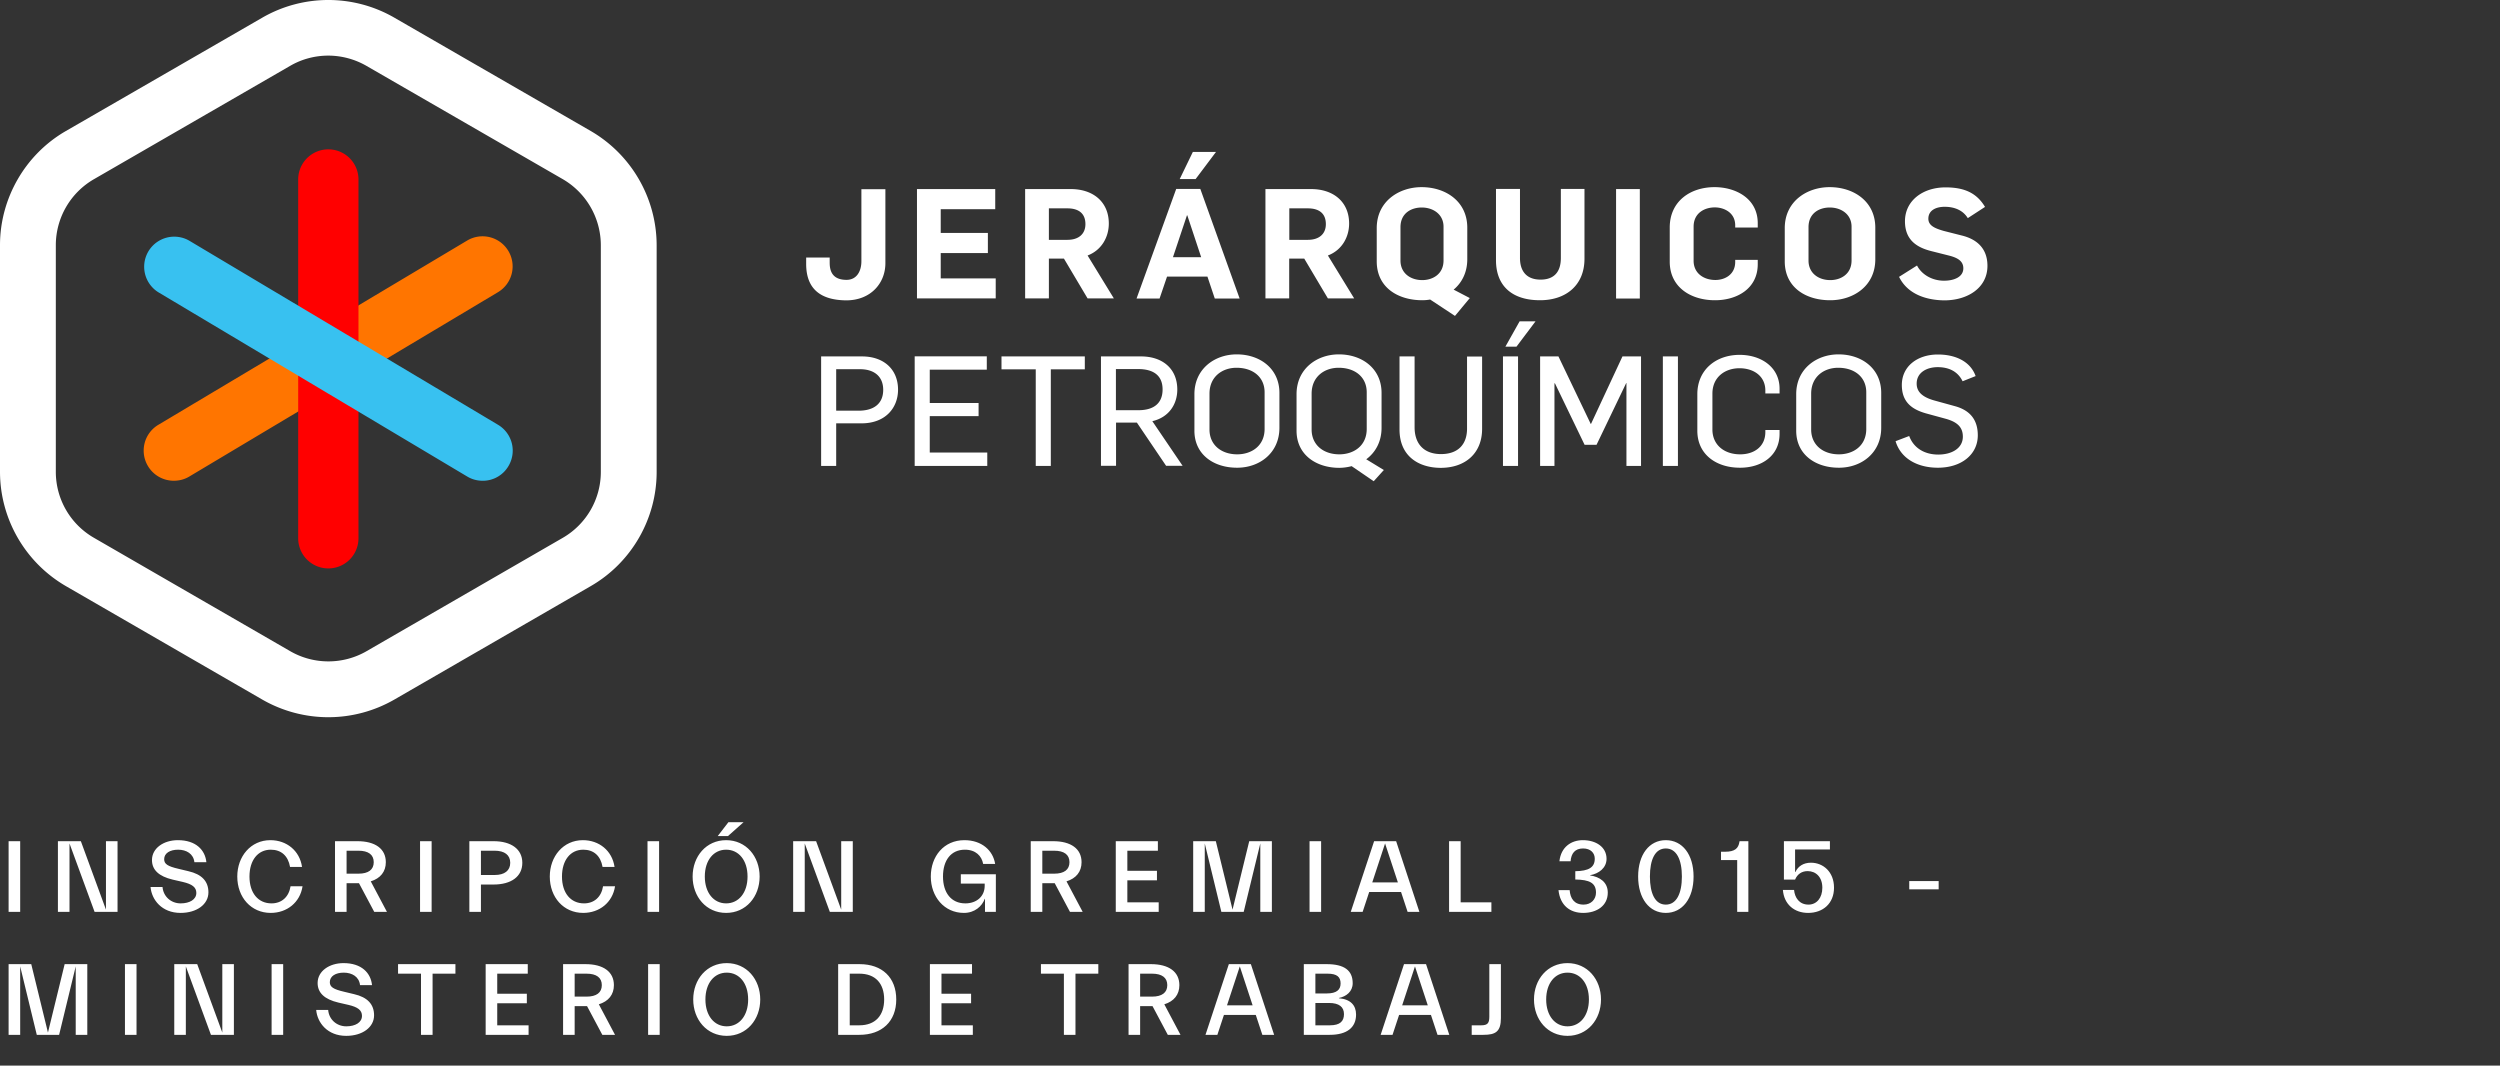
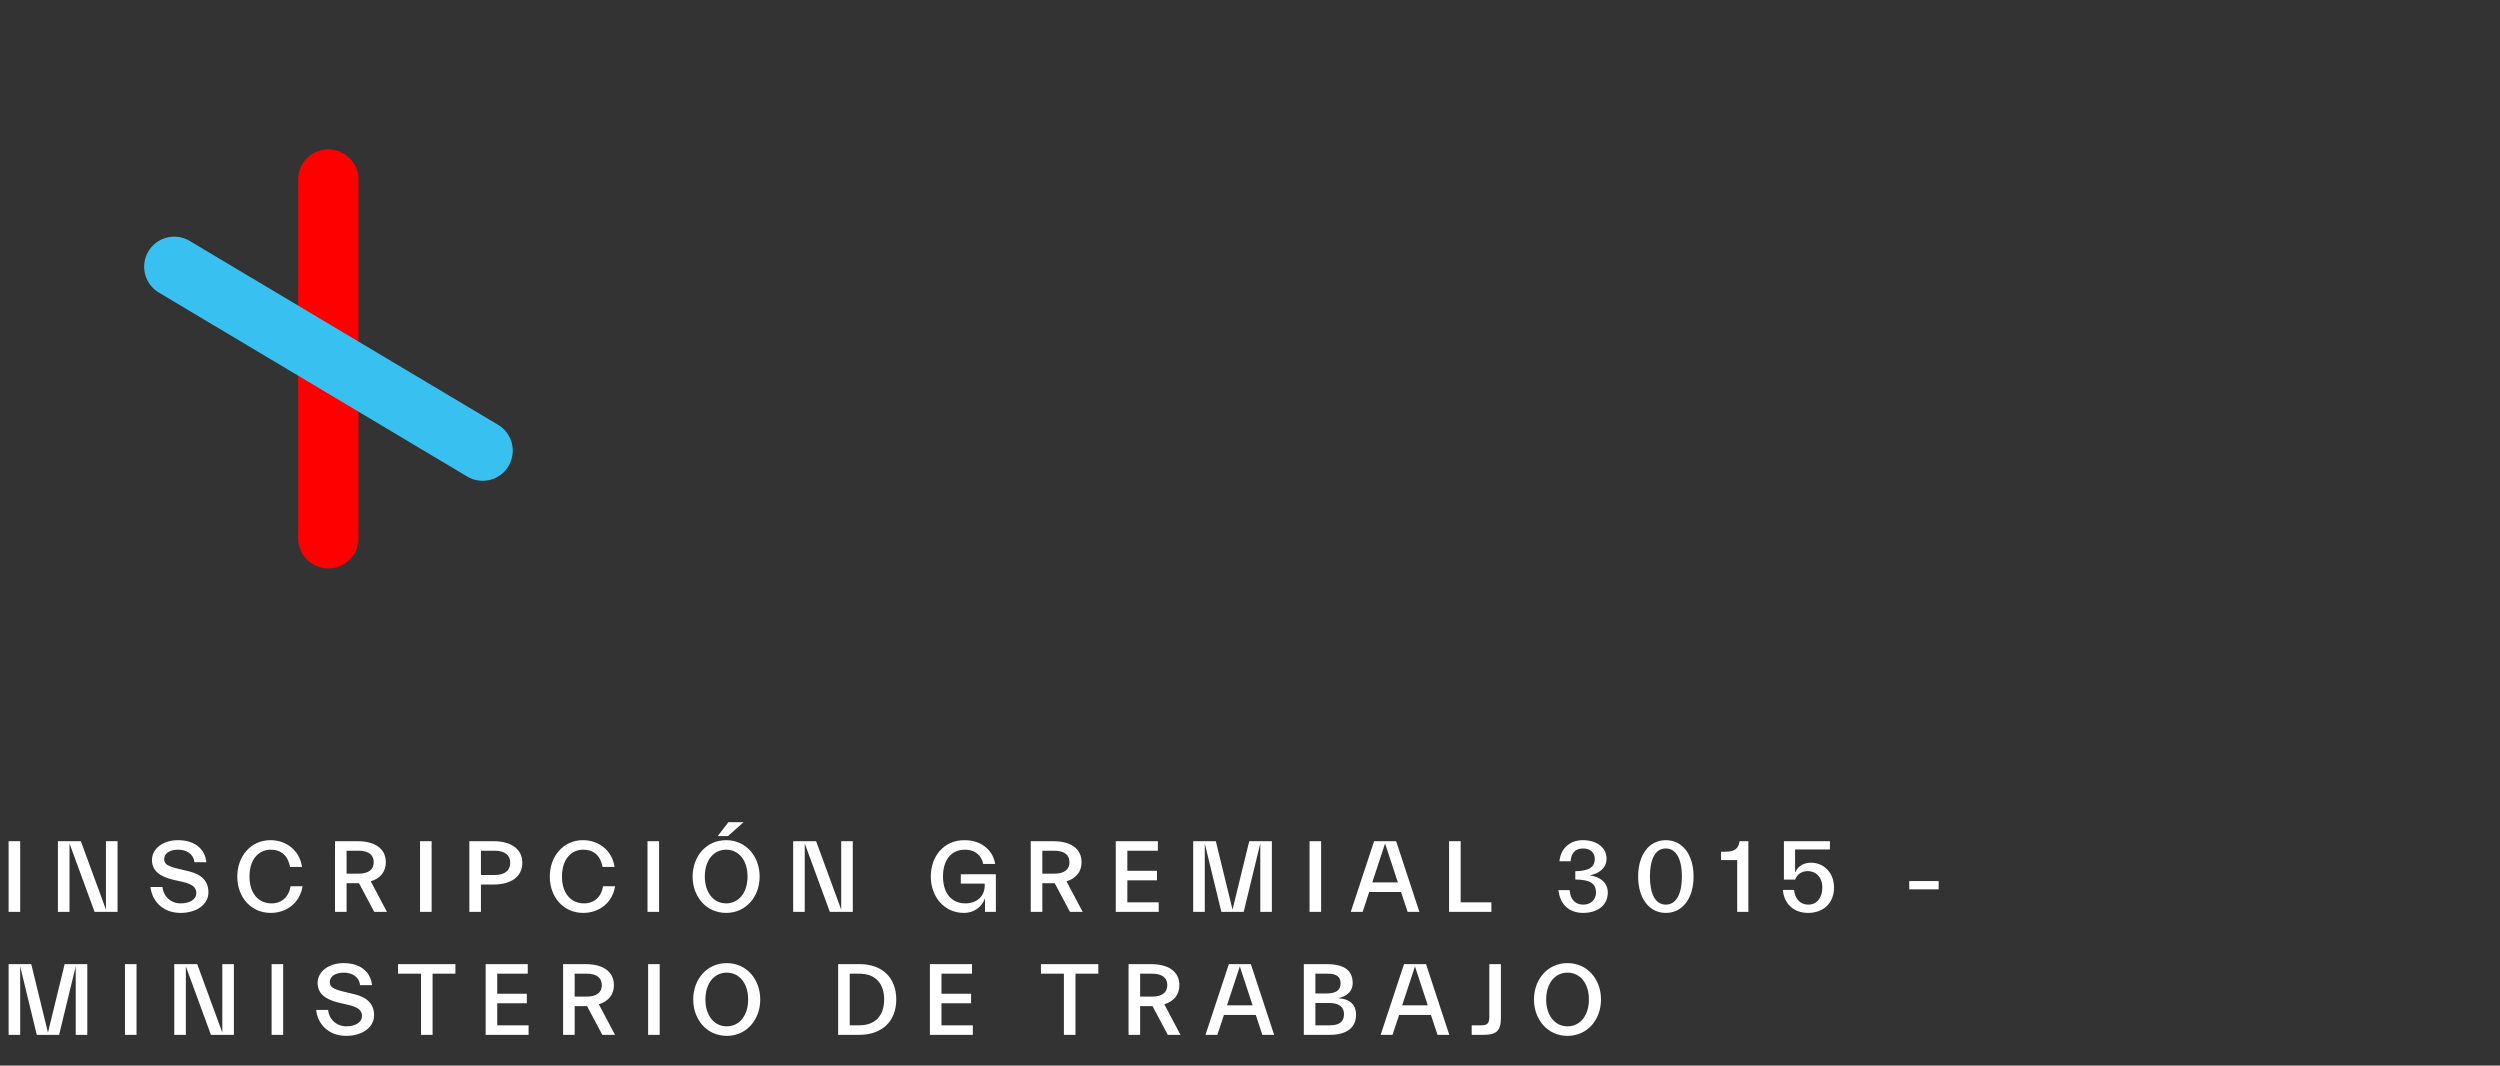
<svg xmlns="http://www.w3.org/2000/svg" width="244" height="104" fill="none">
  <rect width="100%" height="100%" fill="#333333" stroke="none" />
-   <path d="M78.682 25.761v-.624h2.295v.495c0 .788.235 1.682 1.647 1.682 1 0 1.448-.859 1.448-1.812v-7.037h2.342v7.226c0 1.941-1.424 3.624-3.825 3.624-2.412-.023-3.907-1.036-3.907-3.554ZM89.497 18.453h7.638v1.965h-5.32v2.319h4.602v1.965h-4.602v2.471h5.367v1.954h-7.685V18.453ZM104.195 23.407c1.06 0 1.742-.553 1.742-1.53 0-1.094-.718-1.541-1.753-1.541h-1.813v3.072h1.824Zm-4.142-4.954h4.448c2.213 0 3.719 1.271 3.719 3.366 0 1.27-.659 2.577-2.071 3.118l2.565 4.19h-2.565l-2.307-3.884h-1.471v3.884h-2.318V18.453ZM116.422 14.828h2.26l-1.989 2.648h-1.553l1.282-2.648Zm.812 10.274-1.353-4.084h-.035l-1.365 4.084h2.753Zm-2.436-6.661h2.354l3.837 10.697h-2.425l-.718-2.142h-3.942l-.73 2.142h-2.247l3.871-10.697ZM127.661 23.407c1.059 0 1.742-.553 1.742-1.53 0-1.094-.718-1.541-1.754-1.541h-1.812v3.072h1.824Zm-4.154-4.954h4.448c2.213 0 3.719 1.271 3.719 3.366 0 1.27-.659 2.577-2.071 3.118l2.565 4.19h-2.565l-2.307-3.884h-1.471v3.884h-2.318V18.453ZM140.889 25.42v-3.295c0-1.2-1.001-1.872-2.131-1.872-.988 0-2.071.53-2.071 1.919v3.26c0 1.212.953 1.906 2.13 1.906.977 0 2.072-.553 2.072-1.918Zm-1.307 3.813c-.235.047-.529.07-.765.07-2.353 0-4.448-1.224-4.448-3.8v-3.237c0-2.624 2.177-4.001 4.378-4.001 2.353 0 4.46 1.388 4.46 3.954v3.083c0 1.306-.542 2.307-1.33 2.966l1.577.823-1.448 1.742-2.424-1.6ZM146.008 25.396v-6.955h2.342v6.744c0 1.259.623 2.106 2.012 2.106 1.283 0 1.977-.718 1.977-2.106V18.44h2.306v6.814c0 2.6-1.824 4.048-4.33 4.048-2.601.012-4.307-1.282-4.307-3.907ZM160.047 18.453h-2.318V29.14h2.318V18.453ZM162.966 25.537v-3.33c0-2.577 2.024-3.942 4.377-3.942 2.048 0 4.213 1.094 4.213 3.518v.424h-2.2v-.212c0-1.247-1.095-1.753-1.989-1.753-.977 0-2.071.53-2.071 1.883v3.33c0 1.189.953 1.871 2.13 1.871.894 0 1.93-.506 1.93-1.765v-.2h2.2v.424c0 2.424-2.083 3.518-4.154 3.518-2.33.012-4.436-1.236-4.436-3.766ZM180.712 25.42v-3.295c0-1.2-1-1.872-2.13-1.872-.989 0-2.071.53-2.071 1.919v3.26c0 1.212.953 1.906 2.13 1.906.977 0 2.071-.553 2.071-1.918Zm-6.52.082v-3.236c0-2.624 2.178-4.001 4.378-4.001 2.354 0 4.46 1.388 4.46 3.954v3.083c0 2.671-2.212 4.001-4.389 4.001-2.354.012-4.449-1.224-4.449-3.8ZM185.349 27.02l1.753-1.106c.459.894 1.483 1.483 2.636 1.483.942 0 1.883-.342 1.883-1.212 0-.718-.588-1.024-1.33-1.224l-1.824-.46c-1.424-.364-2.542-1.106-2.542-2.906 0-2.012 1.742-3.307 3.954-3.307 1.824 0 3.037.53 3.86 1.907l-1.682 1.094c-.483-.789-1.33-1.106-2.26-1.106-.824 0-1.589.33-1.589 1.165 0 .694.695.953 1.495 1.188l1.765.448c1.389.34 2.507 1.188 2.507 2.965 0 2.142-1.93 3.366-4.213 3.366-1.907-.024-3.625-.683-4.413-2.295ZM83.801 40.083c1.471 0 2.4-.671 2.4-2.036 0-1.353-.94-2.012-2.247-2.012h-2.342v4.048h2.19Zm-3.66-5.296h4.001c2.072 0 3.507 1.224 3.507 3.248 0 1.742-1.2 3.283-3.565 3.283h-2.472v4.155h-1.47V34.787ZM89.273 34.775h7.038v1.307h-5.567v3.248h4.766v1.282h-4.766v3.554h5.614v1.307h-7.085V34.775ZM101.089 36.046h-3.343v-1.259h8.132v1.26h-3.318v9.426h-1.471v-9.427ZM111.115 40.036c1.471 0 2.354-.66 2.354-2.024 0-1.413-.954-1.99-2.377-1.99h-2.178v4.014h2.201Zm-3.66-5.249h3.919c2.036 0 3.53 1.153 3.53 3.236 0 1.389-.776 2.695-2.436 3.084l2.954 4.354h-1.612l-2.848-4.213h-2.036v4.213h-1.471V34.787ZM123.425 41.86v-3.566c0-1.518-1.166-2.4-2.742-2.4-1.377 0-2.637.858-2.637 2.53v3.495c0 1.518 1.166 2.424 2.707 2.424 1.365 0 2.672-.8 2.672-2.483Zm-6.85.176V38.47c0-2.46 1.966-3.883 4.131-3.883 2.295 0 4.166 1.412 4.166 3.754v3.413c0 2.46-1.942 3.895-4.119 3.895-2.259.012-4.178-1.26-4.178-3.613ZM133.392 41.86v-3.566c0-1.518-1.165-2.4-2.742-2.4-1.377 0-2.636.858-2.636 2.53v3.495c0 1.518 1.165 2.424 2.707 2.424 1.365 0 2.671-.8 2.671-2.483Zm-1.471 3.636a4.92 4.92 0 0 1-1.2.165c-2.26 0-4.178-1.271-4.178-3.625V38.47c0-2.46 1.965-3.883 4.131-3.883 2.295 0 4.166 1.412 4.166 3.754v3.413c0 1.365-.6 2.412-1.495 3.071l1.718 1.048-.988 1.094-2.154-1.471ZM136.593 41.919v-7.132h1.471v6.908c0 1.706.989 2.624 2.577 2.624 1.636 0 2.578-.918 2.542-2.589V34.8h1.471v7.026c.012 2.412-1.635 3.836-4.048 3.836-2.201-.012-4.013-1.177-4.013-3.742ZM148.314 31.362h1.554l-1.86 2.472h-1.082l1.388-2.472Zm-1.624 3.425h1.471v10.685h-1.471V34.787ZM150.315 34.787h1.789l3.153 6.59h.024l3.071-6.59h1.813v10.686h-1.424v-8.085h-.024l-2.895 6.025h-1.165l-2.895-6.002h-.047v8.062h-1.4V34.787ZM163.766 34.787h-1.471v10.686h1.471V34.787ZM165.66 42.036V38.47c0-2.365 1.801-3.836 4.131-3.836 2.095 0 3.895 1.2 3.895 3.307v.459h-1.388v-.283c0-1.424-1.154-2.177-2.53-2.177-1.377 0-2.636.836-2.636 2.483v3.495c0 1.518 1.165 2.425 2.706 2.425 1.365 0 2.46-.754 2.46-2.178v-.2h1.388v.377c0 2.142-1.753 3.307-3.848 3.307-2.283.012-4.178-1.26-4.178-3.613ZM182.148 41.86v-3.566c0-1.518-1.165-2.4-2.742-2.4-1.377 0-2.636.858-2.636 2.53v3.495c0 1.518 1.165 2.424 2.706 2.424 1.377 0 2.672-.8 2.672-2.483Zm-6.838.176V38.47c0-2.46 1.966-3.883 4.131-3.883 2.295 0 4.166 1.412 4.166 3.754v3.413c0 2.46-1.942 3.895-4.119 3.895-2.259.012-4.178-1.26-4.178-3.613ZM185.007 43.06l1.33-.506c.424 1.153 1.471 1.812 2.836 1.812 1.307 0 2.401-.6 2.401-1.753 0-1.024-.694-1.448-1.589-1.718l-1.941-.53c-1.471-.4-2.425-1.142-2.425-2.789 0-1.848 1.542-2.977 3.519-2.977 1.695 0 3.166.659 3.683 2.106l-1.271.506c-.447-.918-1.282-1.377-2.436-1.377-1.023 0-2.047.495-2.047 1.612 0 .813.588 1.319 1.706 1.636l1.965.542c1.26.33 2.295 1.094 2.295 2.86 0 1.87-1.588 3.165-3.895 3.165-1.965 0-3.613-.87-4.131-2.59ZM32.045 5.428c-1.283 0-2.566.33-3.707.989L9.168 17.49a7.443 7.443 0 0 0-3.72 6.438v22.136a7.424 7.424 0 0 0 3.72 6.425l19.17 11.074a7.467 7.467 0 0 0 7.425 0l19.17-11.074a7.428 7.428 0 0 0 3.708-6.425V23.928a7.472 7.472 0 0 0-3.707-6.438L35.764 6.428a7.503 7.503 0 0 0-3.72-1Zm0 64.572c-2.225 0-4.449-.577-6.438-1.718L6.438 57.208A12.923 12.923 0 0 1 0 46.064V23.928c0-4.578 2.471-8.862 6.437-11.145l19.17-11.062a12.899 12.899 0 0 1 12.875 0l19.17 11.062a12.923 12.923 0 0 1 6.437 11.145v22.136c0 4.59-2.47 8.861-6.437 11.144l-19.17 11.074A12.934 12.934 0 0 1 32.045 70Z" fill="#fff" />
-   <path d="M16.97 46.922c-1 0-1.977-.506-2.53-1.435a2.932 2.932 0 0 1 1.012-4.025L45.59 23.48a2.932 2.932 0 0 1 4.025 1.012 2.932 2.932 0 0 1-1.012 4.025L18.476 46.51c-.47.282-.988.411-1.506.411Z" fill="#FF7500" />
  <path d="M32.045 55.478a2.943 2.943 0 0 1-2.942-2.942V17.443a2.943 2.943 0 0 1 5.884 0v35.105a2.94 2.94 0 0 1-2.942 2.93Z" fill="red" />
  <path d="M47.108 46.922c-.518 0-1.036-.13-1.506-.412L15.463 28.53a2.935 2.935 0 0 1 3.013-5.037l30.138 17.97a2.935 2.935 0 0 1 1.012 4.025 2.9 2.9 0 0 1-2.518 1.435Z" fill="#38C1F0" />
  <path d="M1.97 89v-6.9H.84V89h1.13Zm4.813 0v-6.68L9.232 89h2.24v-6.9h-1.13v6.68l-2.45-6.68h-2.24V89h1.13Zm13.56-1.9c0-1.09-.65-1.77-1.95-2.07l-1-.24c-1.02-.24-1.37-.46-1.37-.93 0-.59.57-.93 1.36-.93.81 0 1.5.4 1.59 1.22h1.17c-.12-1.19-1.02-2.15-2.78-2.15-1.39 0-2.53.78-2.53 1.94 0 .96.67 1.59 2.02 1.91l1 .23c.89.21 1.31.51 1.31 1.07 0 .64-.65 1.02-1.53 1.02-.97 0-1.7-.7-1.77-1.6h-1.17c.11 1.25 1.1 2.53 2.93 2.53 1.6 0 2.72-.85 2.72-2Zm9.186-.6h-1.17c-.17 1.06-.88 1.67-1.86 1.67-1.3 0-2.15-1.01-2.15-2.62 0-1.59.82-2.62 2.08-2.62 1.02 0 1.69.6 1.88 1.68h1.17c-.23-1.58-1.5-2.61-3.09-2.61-1.91 0-3.23 1.58-3.23 3.55 0 2.03 1.35 3.55 3.26 3.55 1.59 0 2.87-1.02 3.11-2.6Zm4.298 2.5v-2.8h1.21l1.49 2.8h1.24l-1.58-2.98c.94-.29 1.47-.94 1.47-1.87 0-1.31-1.04-2.05-2.77-2.05h-2.19V89h1.13Zm1.16-5.97c.97 0 1.49.39 1.49 1.12 0 .73-.52 1.12-1.49 1.12h-1.16v-2.24h1.16Zm7.14 5.97v-6.9h-1.13V89h1.13Zm4.812 0v-2.67h1.23c1.73 0 2.81-.78 2.81-2.12 0-1.33-1.08-2.11-2.81-2.11h-2.36V89h1.13Zm1.34-5.97c.97 0 1.52.42 1.52 1.18s-.55 1.19-1.52 1.19h-1.34v-2.37h1.34Zm11.75 3.47h-1.17c-.17 1.06-.88 1.67-1.86 1.67-1.3 0-2.15-1.01-2.15-2.62 0-1.59.82-2.62 2.08-2.62 1.02 0 1.69.6 1.88 1.68h1.17c-.23-1.58-1.5-2.61-3.09-2.61-1.91 0-3.23 1.58-3.23 3.55 0 2.03 1.35 3.55 3.26 3.55 1.59 0 2.87-1.02 3.11-2.6Zm4.298 2.5v-6.9h-1.13V89h1.13Zm6.723-7.4 1.52-1.35h-1.48l-1.04 1.35h1Zm3.09 3.95c0-1.97-1.33-3.55-3.27-3.55s-3.27 1.58-3.27 3.55c0 1.97 1.33 3.55 3.27 3.55s3.27-1.58 3.27-3.55Zm-5.35 0c0-1.59.86-2.62 2.08-2.62 1.23 0 2.09 1.03 2.09 2.62 0 1.58-.86 2.62-2.09 2.62-1.22 0-2.08-1.04-2.08-2.62ZM78.542 89v-6.68l2.45 6.68h2.24v-6.9h-1.13v6.68l-2.45-6.68h-2.24V89h1.13Zm17.574-1.28h.02V89h1.06v-3.67h-3.42v.91h2.33v.21c0 1.05-.8 1.72-1.89 1.72-1.38 0-2.18-1.04-2.18-2.62 0-1.59.78-2.62 2.14-2.62 1.06 0 1.64.62 1.78 1.39h1.17c-.21-1.33-1.32-2.32-3-2.32-2.01 0-3.28 1.58-3.28 3.55 0 1.97 1.31 3.55 3.23 3.55 1.05 0 1.77-.64 2.04-1.38ZM101.73 89v-2.8h1.21l1.49 2.8h1.24l-1.58-2.98c.94-.29 1.47-.94 1.47-1.87 0-1.31-1.04-2.05-2.77-2.05h-2.19V89h1.13Zm1.16-5.97c.97 0 1.49.39 1.49 1.12 0 .73-.52 1.12-1.49 1.12h-1.16v-2.24h1.16ZM113.089 89v-.93h-3.06v-2.15h2.89v-.93h-2.89v-1.96h2.98v-.93h-4.11V89h4.19Zm4.496 0v-6.68l1.62 6.68h2.18l1.62-6.68V89h1.13v-6.9h-2.21l-1.63 6.68-1.63-6.68h-2.21V89h1.13Zm11.356 0v-6.9h-1.13V89h1.13Zm4.052 0 .64-1.94h3.11l.64 1.94h1.15l-2.27-6.9h-2.15l-2.28 6.9h1.16Zm2.19-6.68 1.25 3.8h-2.5l1.25-3.8ZM145.56 89v-.93h-3V82.1h-1.13V89h4.13Zm8.959.1c1.32 0 2.4-.69 2.4-1.98 0-1.03-.79-1.54-1.73-1.68v-.02c.87-.15 1.61-.72 1.61-1.6 0-1.15-1.03-1.82-2.31-1.82-1.14 0-2.14.67-2.29 2.06h1.09c.06-.77.43-1.25 1.22-1.25.75 0 1.14.45 1.14 1 0 .85-.59 1.2-1.9 1.22v.81c1.38.02 2.02.33 2.02 1.28 0 .66-.48 1.17-1.21 1.17-.92 0-1.3-.61-1.36-1.41h-1.09c.16 1.48 1.11 2.22 2.41 2.22Zm10.773-3.55c0-2.15-1.09-3.55-2.71-3.55-1.61 0-2.7 1.4-2.7 3.55 0 2.14 1.09 3.55 2.7 3.55 1.62 0 2.71-1.41 2.71-3.55Zm-4.26 0c0-1.67.51-2.74 1.55-2.74s1.57 1.08 1.57 2.74c0 1.66-.53 2.74-1.57 2.74s-1.55-1.08-1.55-2.74ZM170.64 89v-6.9h-.86l-.01.06c-.1.63-.43.97-1.41.97h-.39v.81h1.58V89h1.09Zm7.22-2.36c0 .99-.55 1.65-1.35 1.65-.91 0-1.34-.69-1.41-1.43h-1.09c.11 1.41 1.12 2.24 2.46 2.24 1.45 0 2.53-.92 2.53-2.46 0-1.56-1.07-2.44-2.25-2.44-.74 0-1.26.35-1.52.91h-.03v-2.2h3.4v-.81h-4.49v3.75h1.09c.22-.53.65-.83 1.23-.83.8 0 1.43.58 1.43 1.62Zm11.353.16v-.81h-2.87v.81h2.87ZM1.97 101v-6.68L3.59 101h2.18l1.62-6.68V101h1.13v-6.9H6.31l-1.63 6.68-1.63-6.68H.84v6.9h1.13Zm11.355 0v-6.9h-1.13v6.9h1.13Zm4.813 0v-6.68l2.45 6.68h2.24v-6.9h-1.13v6.68l-2.45-6.68h-2.24v6.9h1.13Zm9.5 0v-6.9h-1.13v6.9h1.13Zm8.872-1.9c0-1.09-.65-1.77-1.95-2.07l-1-.24c-1.02-.24-1.37-.46-1.37-.93 0-.59.57-.93 1.36-.93.81 0 1.5.4 1.59 1.22h1.17c-.12-1.19-1.02-2.15-2.78-2.15-1.39 0-2.53.78-2.53 1.94 0 .96.67 1.59 2.02 1.91l1 .23c.89.21 1.31.51 1.31 1.07 0 .64-.65 1.02-1.53 1.02-.97 0-1.7-.7-1.77-1.6h-1.17c.11 1.25 1.1 2.53 2.93 2.53 1.6 0 2.72-.85 2.72-2Zm5.71 1.9v-5.97h2.23v-.93h-5.6v.93h2.24V101h1.13Zm9.37 0v-.93h-3.06v-2.15h2.89v-.93h-2.89v-1.96h2.98v-.93H47.4v6.9h4.19Zm4.497 0v-2.8h1.21l1.49 2.8h1.24l-1.58-2.98c.94-.29 1.47-.94 1.47-1.87 0-1.31-1.04-2.05-2.77-2.05h-2.19v6.9h1.13Zm1.16-5.97c.97 0 1.49.39 1.49 1.12 0 .73-.52 1.12-1.49 1.12h-1.16v-2.24h1.16Zm7.139 5.97v-6.9h-1.13v6.9h1.13Zm9.813-3.45c0-1.97-1.33-3.55-3.27-3.55s-3.27 1.58-3.27 3.55c0 1.97 1.33 3.55 3.27 3.55s3.27-1.58 3.27-3.55Zm-5.35 0c0-1.59.86-2.62 2.08-2.62 1.23 0 2.09 1.03 2.09 2.62 0 1.58-.86 2.62-2.09 2.62-1.22 0-2.08-1.04-2.08-2.62ZM83.874 101c2.21 0 3.6-1.32 3.6-3.45 0-2.14-1.37-3.45-3.58-3.45h-2.09v6.9h2.07Zm0-5.97c1.55 0 2.42.94 2.42 2.52 0 1.57-.87 2.52-2.42 2.52h-.94v-5.04h.94ZM94.948 101v-.93h-3.06v-2.15h2.89v-.93h-2.89v-1.96h2.98v-.93h-4.11v6.9h4.19Zm10.018 0v-5.97h2.23v-.93h-5.6v.93h2.24V101h1.13Zm6.311 0v-2.8h1.21l1.49 2.8h1.24l-1.58-2.98c.94-.29 1.47-.94 1.47-1.87 0-1.31-1.04-2.05-2.77-2.05h-2.19v6.9h1.13Zm1.16-5.97c.97 0 1.49.39 1.49 1.12 0 .73-.52 1.12-1.49 1.12h-1.16v-2.24h1.16Zm6.378 5.97.64-1.94h3.11l.64 1.94h1.15l-2.27-6.9h-2.15l-2.28 6.9h1.16Zm2.19-6.68 1.25 3.8h-2.5l1.25-3.8Zm8.777 6.68c1.7 0 2.57-.73 2.57-1.98 0-.91-.55-1.5-1.67-1.59v-.03c.71-.14 1.34-.62 1.34-1.44 0-1.24-.81-1.86-2.54-1.86h-2.23v6.9h2.53Zm-.21-5.97c.93 0 1.27.33 1.27.96 0 .62-.41.97-1.34.97h-1.12v-1.93h1.19Zm.14 2.86c1 0 1.46.4 1.46 1.09 0 .68-.37 1.09-1.37 1.09h-1.42v-2.18h1.33Zm6.199 3.11.64-1.94h3.11l.64 1.94h1.15l-2.27-6.9h-2.15l-2.28 6.9h1.16Zm2.19-6.68 1.25 3.8h-2.5l1.25-3.8Zm6.687 6.68c1.19 0 1.7-.32 1.7-1.64V94.1h-1.13v5.11c0 .62-.14.86-.79.86h-.93v.93h1.15Zm11.469-3.45c0-1.97-1.33-3.55-3.27-3.55s-3.27 1.58-3.27 3.55c0 1.97 1.33 3.55 3.27 3.55s3.27-1.58 3.27-3.55Zm-5.35 0c0-1.59.86-2.62 2.08-2.62 1.23 0 2.09 1.03 2.09 2.62 0 1.58-.86 2.62-2.09 2.62-1.22 0-2.08-1.04-2.08-2.62Z" fill="#fff" />
</svg>